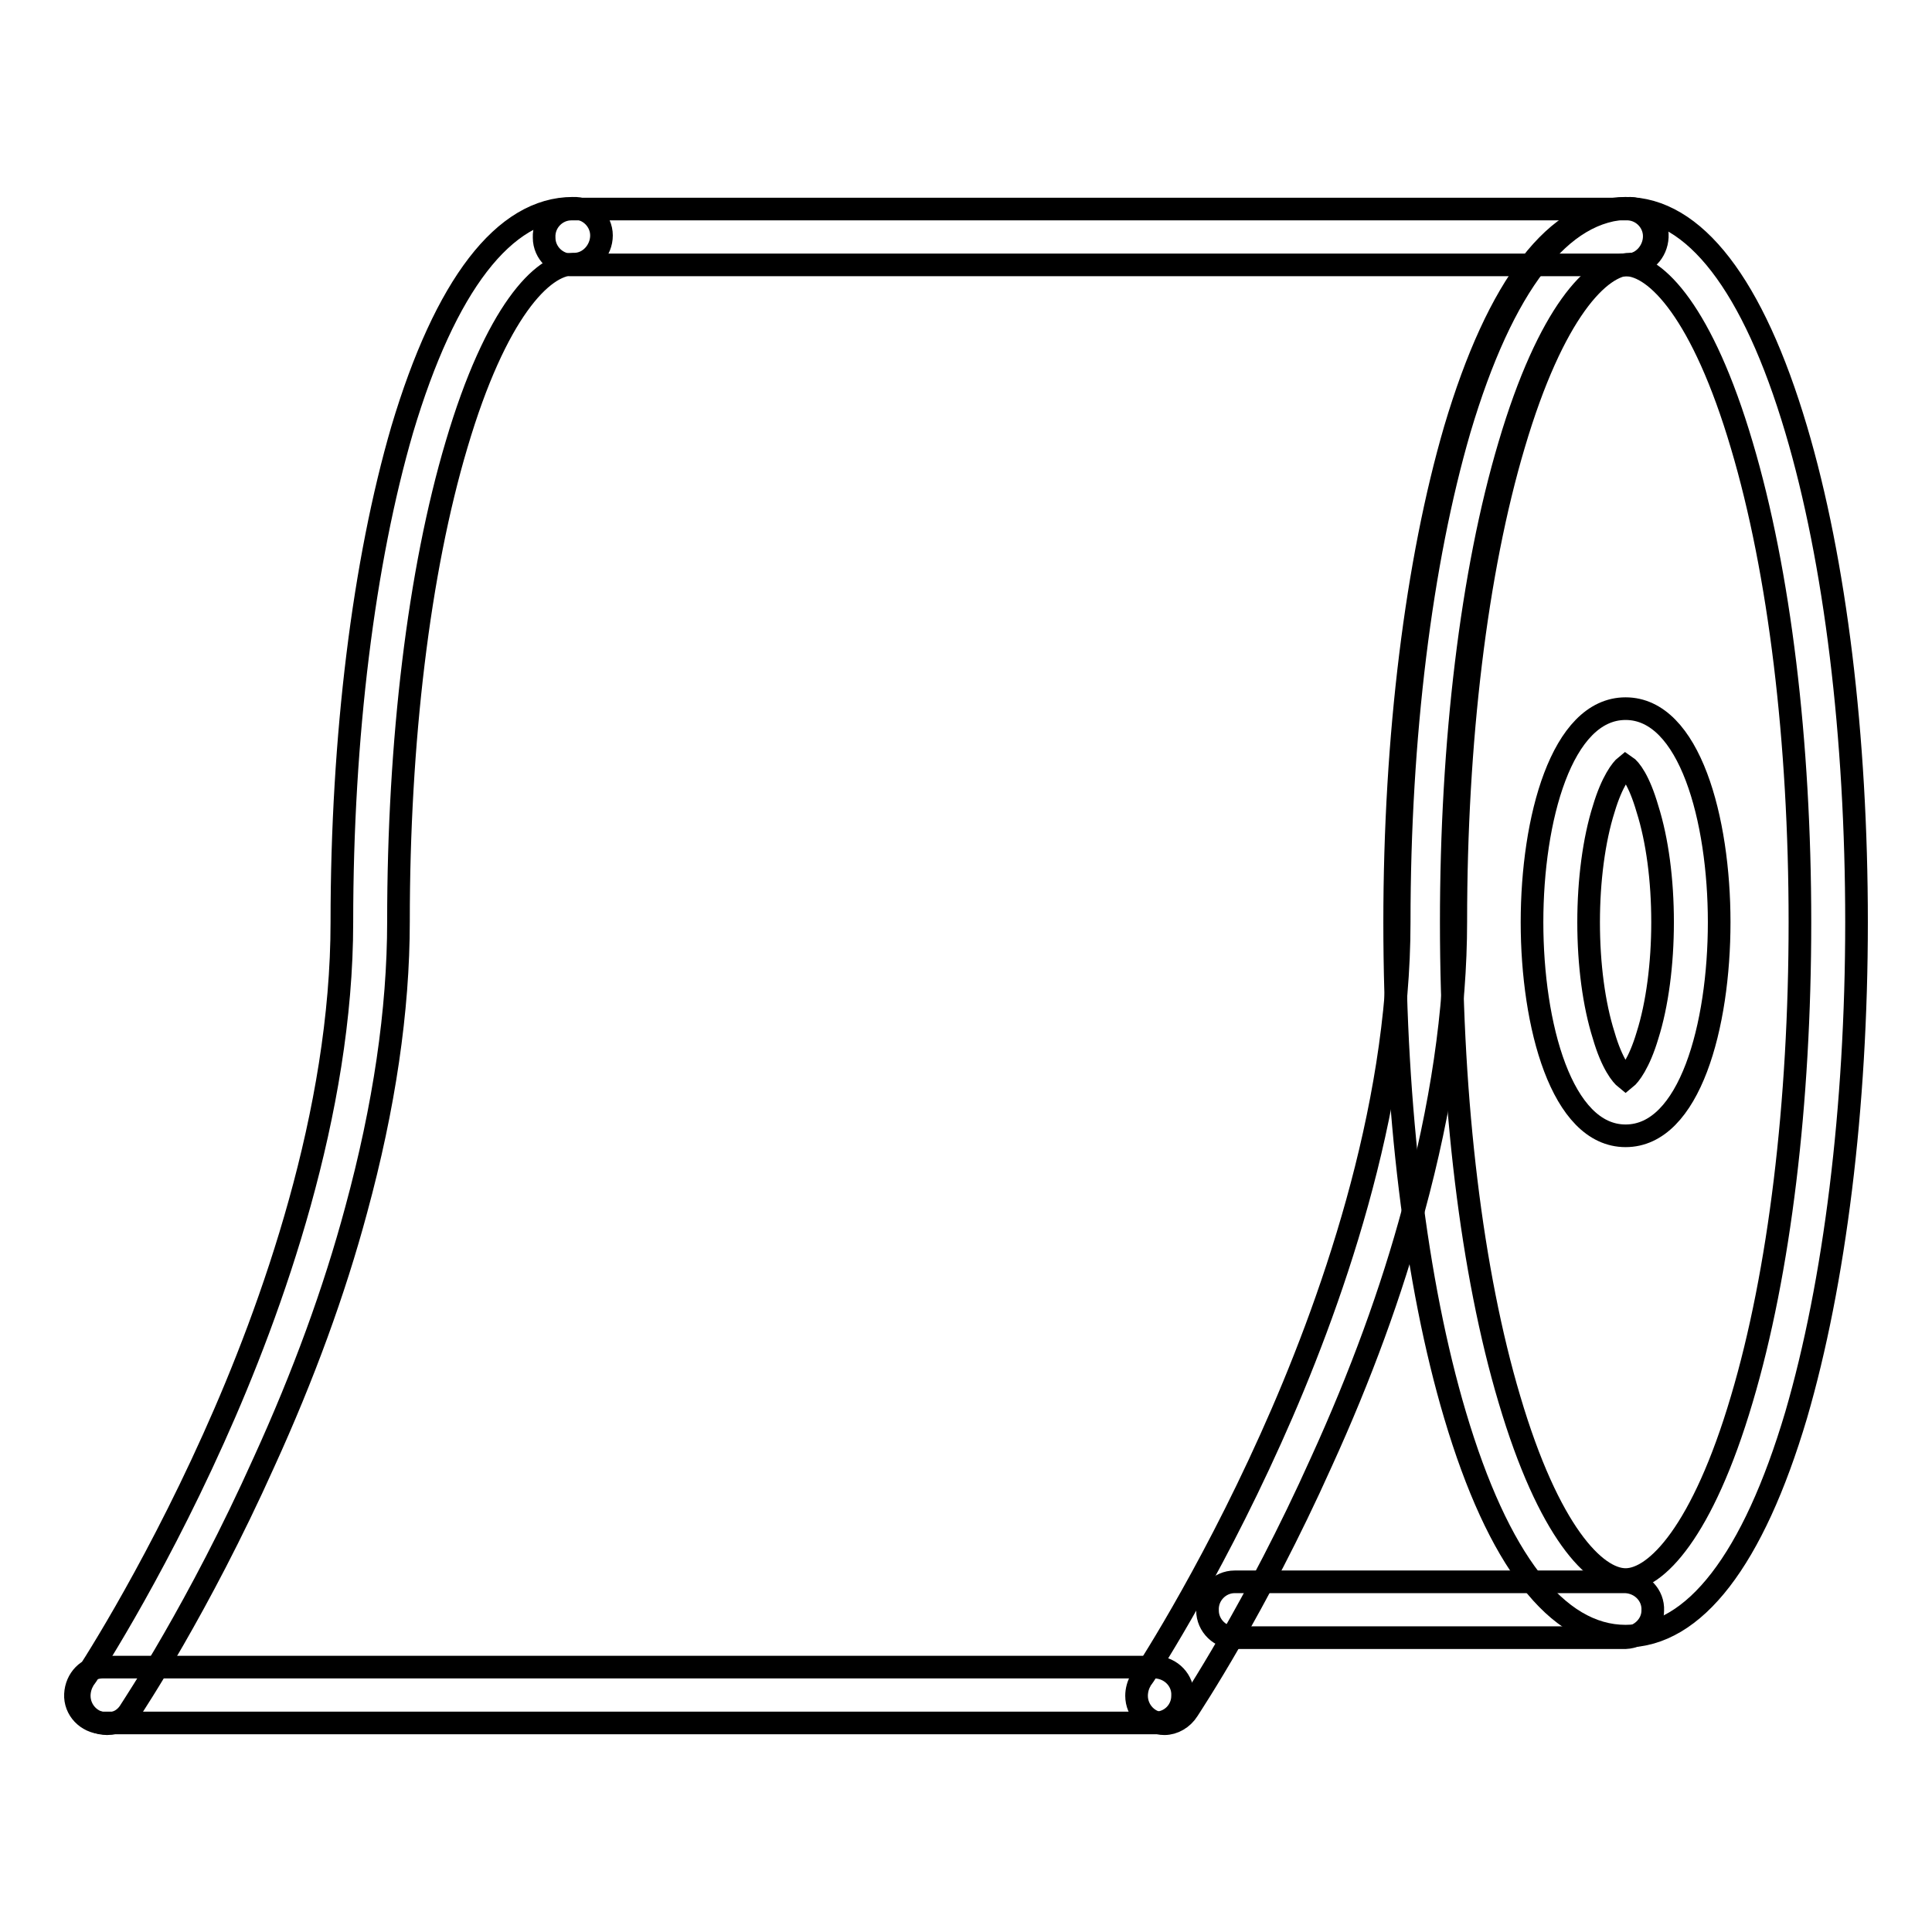
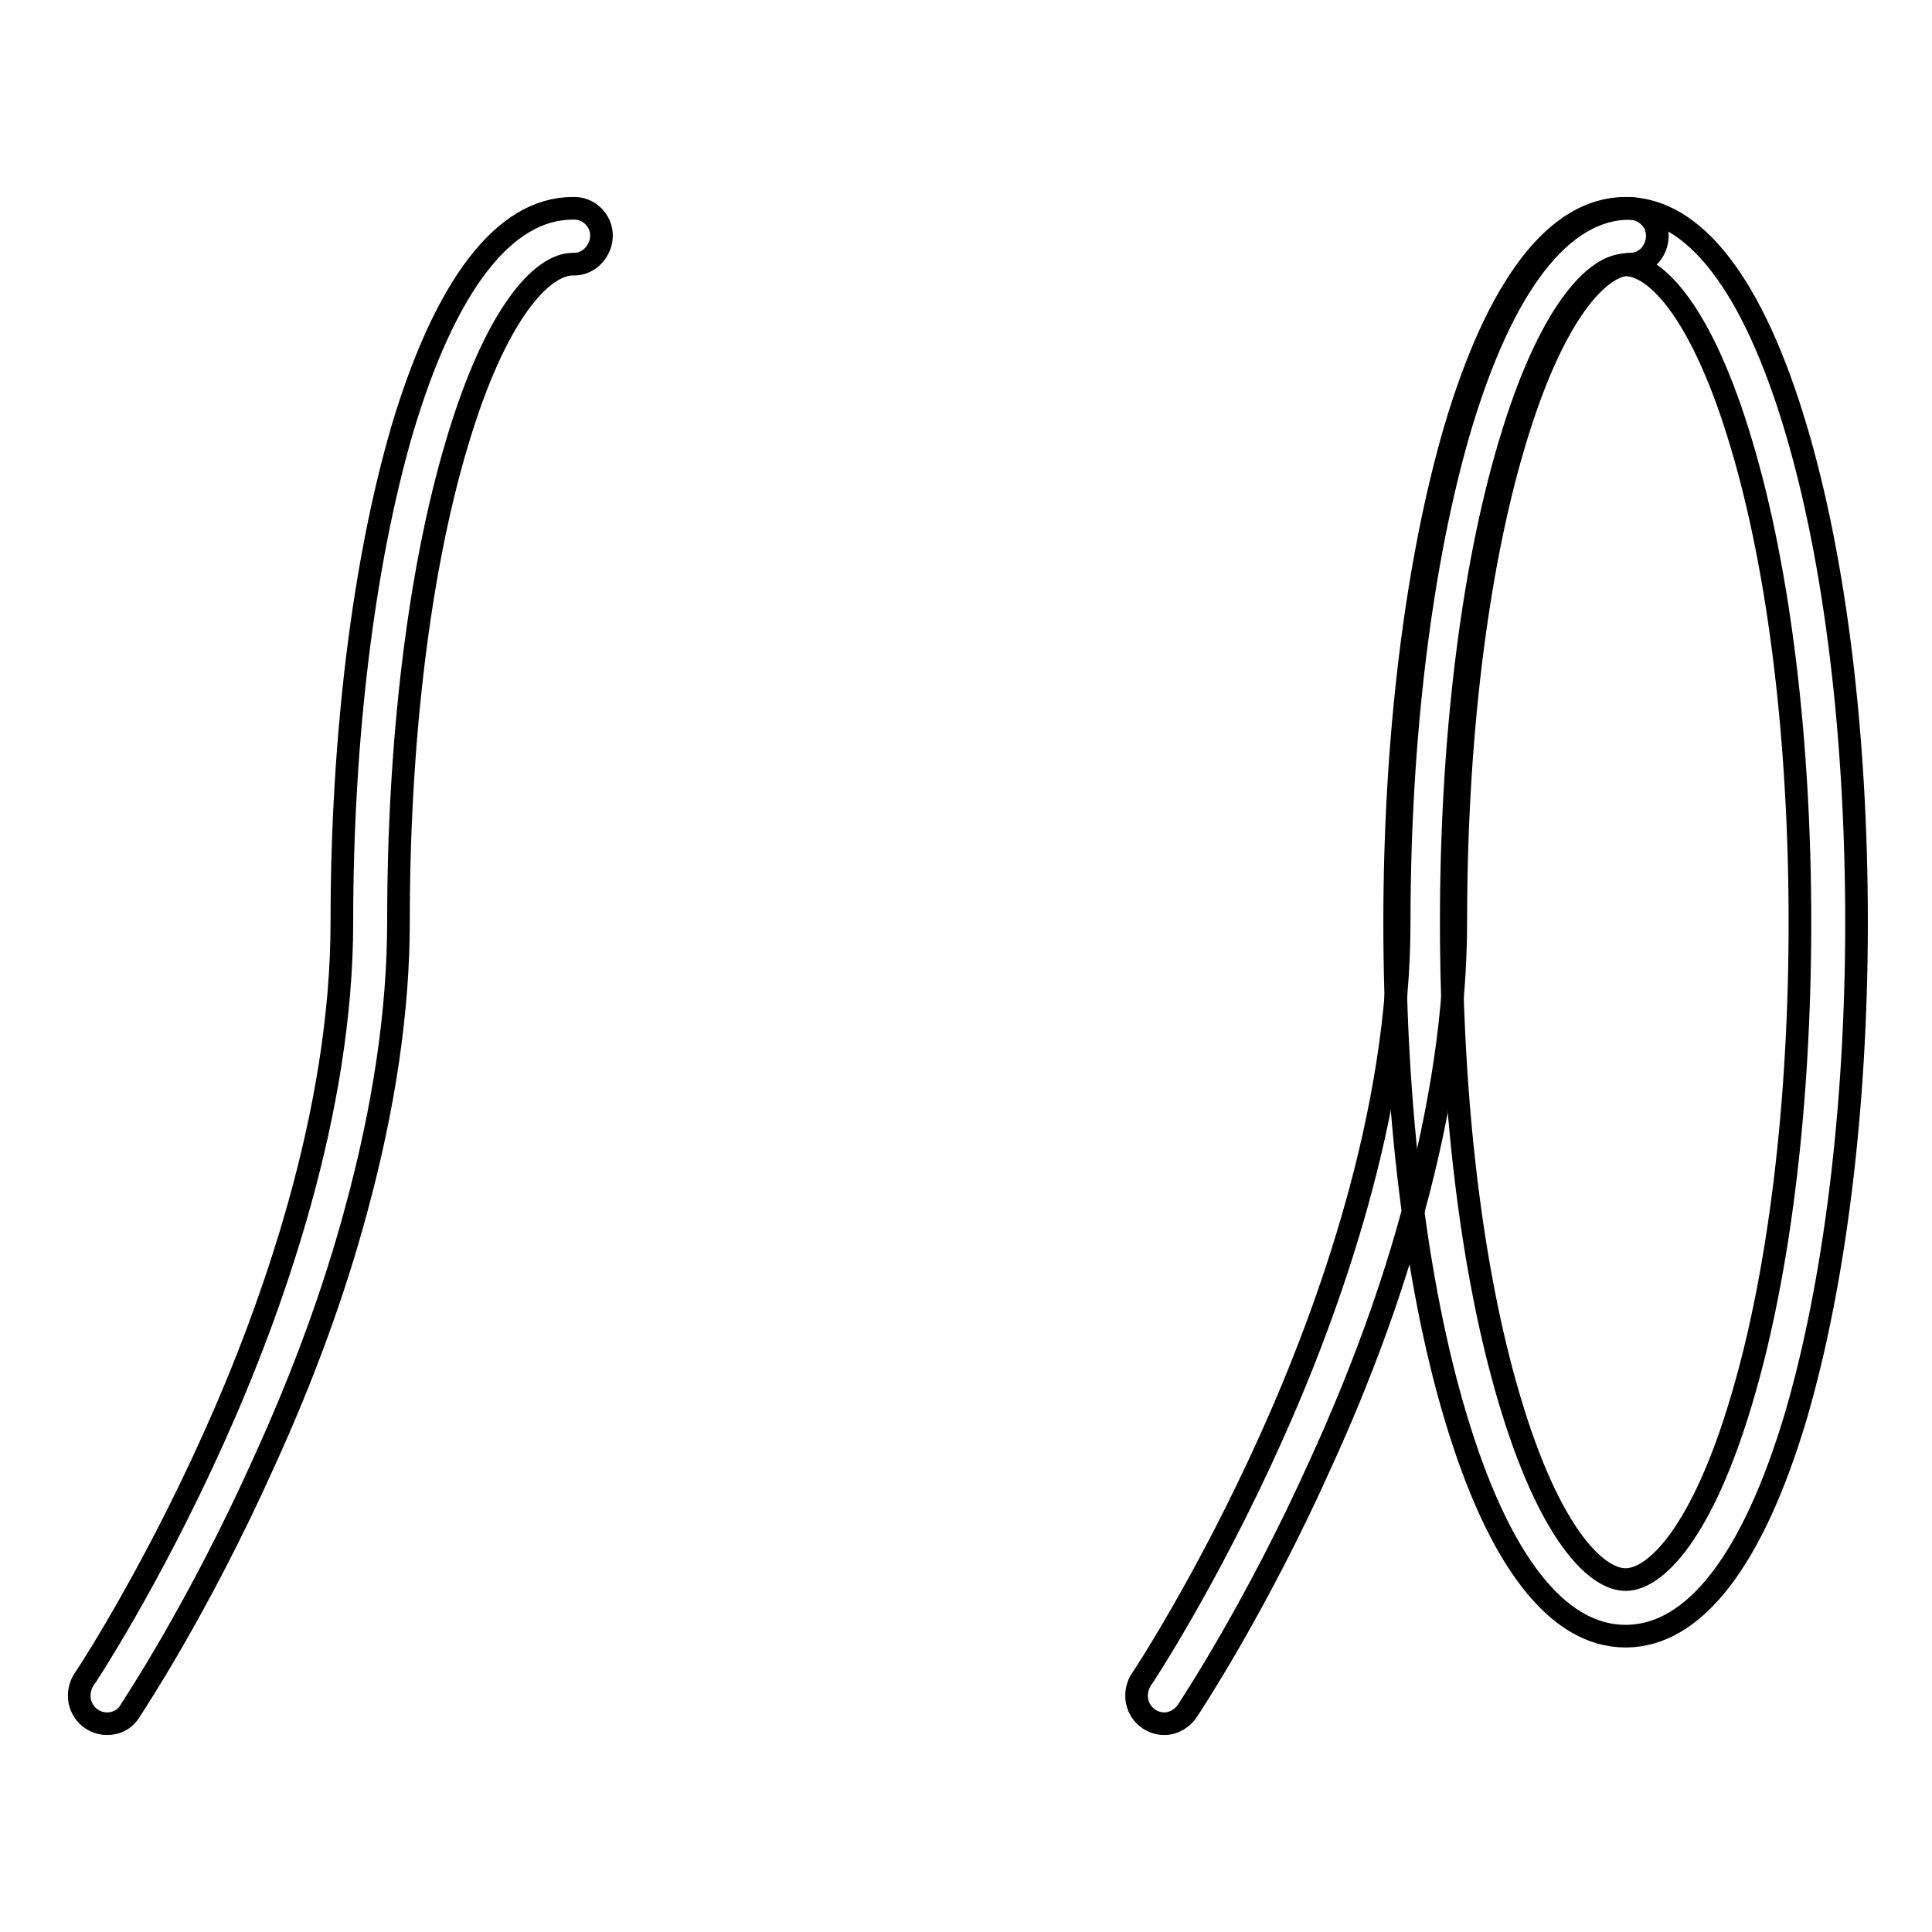
<svg xmlns="http://www.w3.org/2000/svg" version="1.1" x="0px" y="0px" viewBox="0 0 256 256" enable-background="new 0 0 256 256" xml:space="preserve">
  <g>
    <path stroke-width="3" fill-opacity="0" stroke="#000000" d="M215.4,216.8c-9.1,0-16.9-10.1-22.6-29.3c-5.2-17.5-8-40.7-8-65.3c0-24.6,2.9-47.8,8-65.3 c5.7-19.2,13.5-29.3,22.6-29.3c9.1,0,16.9,10.1,22.6,29.3c5.2,17.5,8,40.7,8,65.3s-2.9,47.8-8,65.3 C232.3,206.7,224.5,216.8,215.4,216.8z M215.4,35.1c-4,0-10.2,6.3-15.4,23.9c-5,16.8-7.7,39.3-7.7,63.2c0,23.9,2.7,46.4,7.7,63.2 c5.2,17.6,11.4,23.9,15.4,23.9s10.2-6.3,15.4-23.9c5-16.8,7.7-39.3,7.7-63.2s-2.7-46.4-7.7-63.2C225.6,41.4,219.4,35.1,215.4,35.1 L215.4,35.1z M14.2,228.4c-2.1,0-3.7-1.7-3.7-3.7c0-0.7,0.2-1.5,0.6-2.1c0.1-0.1,8.7-13.1,17.2-32c7.8-17.3,17-43.2,17-68.4 c0-24.6,2.9-47.8,8-65.3C59,37.8,66.8,27.6,75.9,27.6c2.1-0.1,3.8,1.6,3.8,3.6s-1.6,3.8-3.6,3.8c-0.1,0-0.1,0-0.2,0 c-4,0-10.2,6.3-15.4,23.9c-5,16.8-7.7,39.3-7.7,63.2c0,11.8-1.9,24.6-5.6,38.2c-2.9,10.8-7,22-12.2,33.4 c-8.7,19.4-17.4,32.4-17.7,32.9C16.6,227.8,15.5,228.4,14.2,228.4z" />
    <path stroke-width="3" fill-opacity="0" stroke="#000000" d="M154.3,228.4c-2.1,0-3.7-1.7-3.7-3.7c0-0.7,0.2-1.5,0.6-2.1c0.1-0.1,8.7-13.1,17.2-32 c7.8-17.3,17-43.2,17-68.4c0-24.6,2.9-47.8,8-65.3c5.7-19.2,13.5-29.3,22.6-29.3c2.1,0.1,3.7,1.8,3.6,3.8c-0.1,2-1.6,3.6-3.6,3.6 c-4,0-10.2,6.3-15.4,23.9c-5,16.8-7.7,39.3-7.7,63.2c0,11.8-1.9,24.6-5.6,38.2c-2.9,10.8-7,22-12.2,33.4 c-8.7,19.4-17.4,32.4-17.7,32.9C156.7,227.7,155.5,228.4,154.3,228.4L154.3,228.4z" />
-     <path stroke-width="3" fill-opacity="0" stroke="#000000" d="M215.4,35.1H75.9c-2.1,0.1-3.8-1.6-3.8-3.6c-0.1-2.1,1.6-3.8,3.6-3.8c0.1,0,0.1,0,0.2,0h139.5 c2.1-0.1,3.8,1.6,3.8,3.6s-1.6,3.8-3.6,3.8C215.5,35.1,215.5,35.1,215.4,35.1z M153.1,228.3H13.6c-2.1-0.1-3.7-1.8-3.6-3.8 c0.1-2,1.6-3.6,3.6-3.6h139.5c2.1,0.1,3.7,1.8,3.6,3.8C156.7,226.7,155.1,228.3,153.1,228.3z M215.4,217h-51.6 c-2.1,0.1-3.8-1.6-3.8-3.6c-0.1-2.1,1.6-3.8,3.6-3.8c0.1,0,0.1,0,0.2,0h51.6c2.1,0.1,3.7,1.8,3.6,3.8 C219,215.3,217.4,216.9,215.4,217z M215.4,150.5c-8.5,0-12.4-14.7-12.4-28.3c0-13.6,3.9-28.3,12.4-28.3c8.5,0,12.4,14.7,12.4,28.3 C227.8,135.9,223.9,150.5,215.4,150.5z M215.4,101.5c-0.5,0.4-1.8,2-2.9,5.7c-1.3,4.1-2,9.5-2,15c0,5.6,0.7,10.9,2,15 c1.1,3.8,2.4,5.3,2.9,5.7c0.5-0.4,1.8-2,2.9-5.7c1.3-4.1,2-9.5,2-15c0-5.6-0.7-10.9-2-15C217.2,103.4,216,101.9,215.4,101.5 L215.4,101.5z" />
  </g>
</svg>